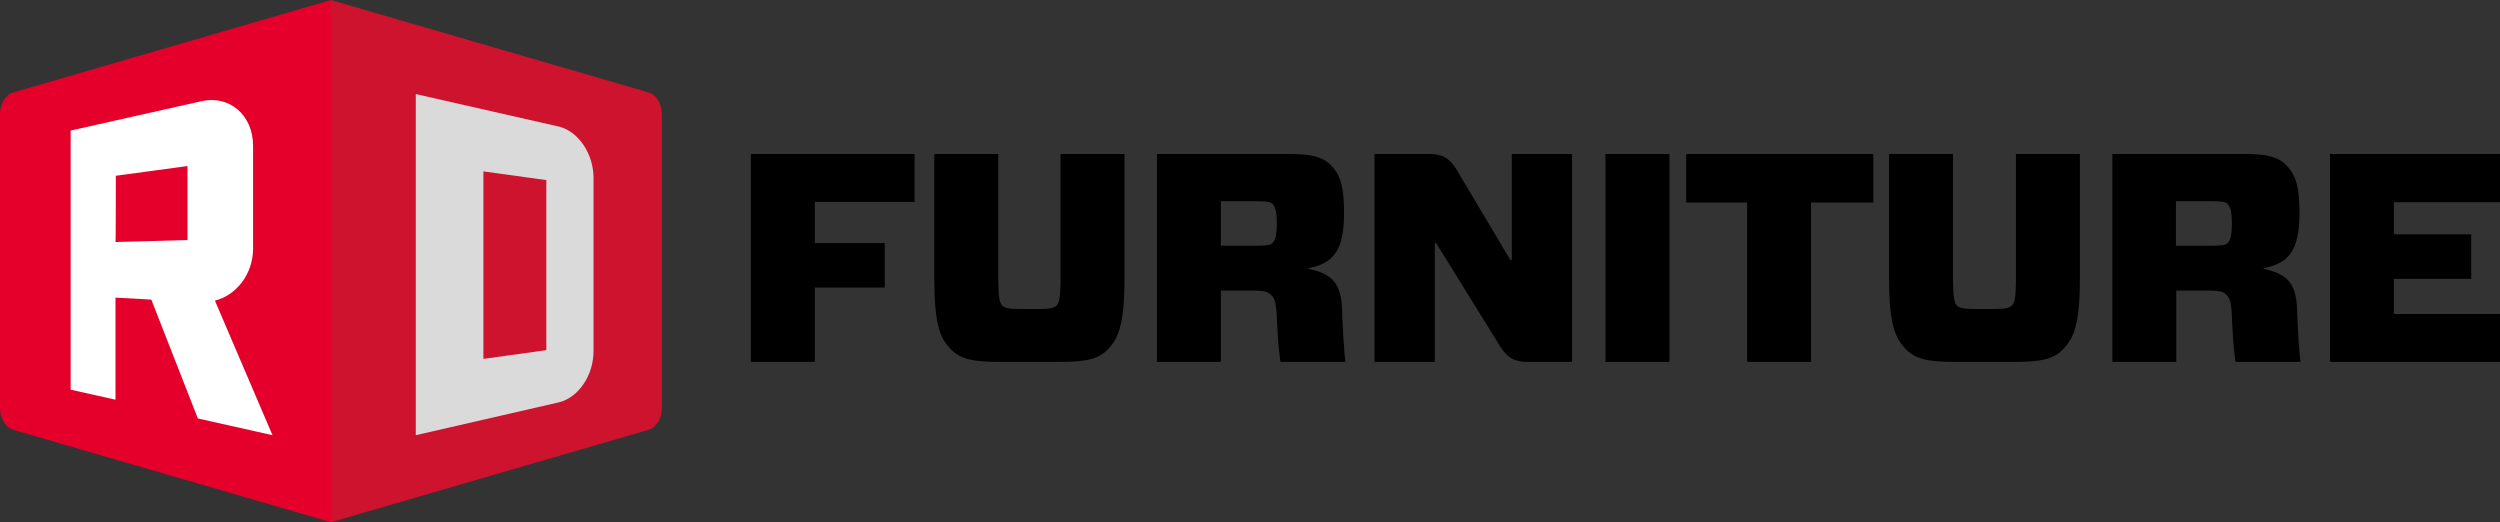
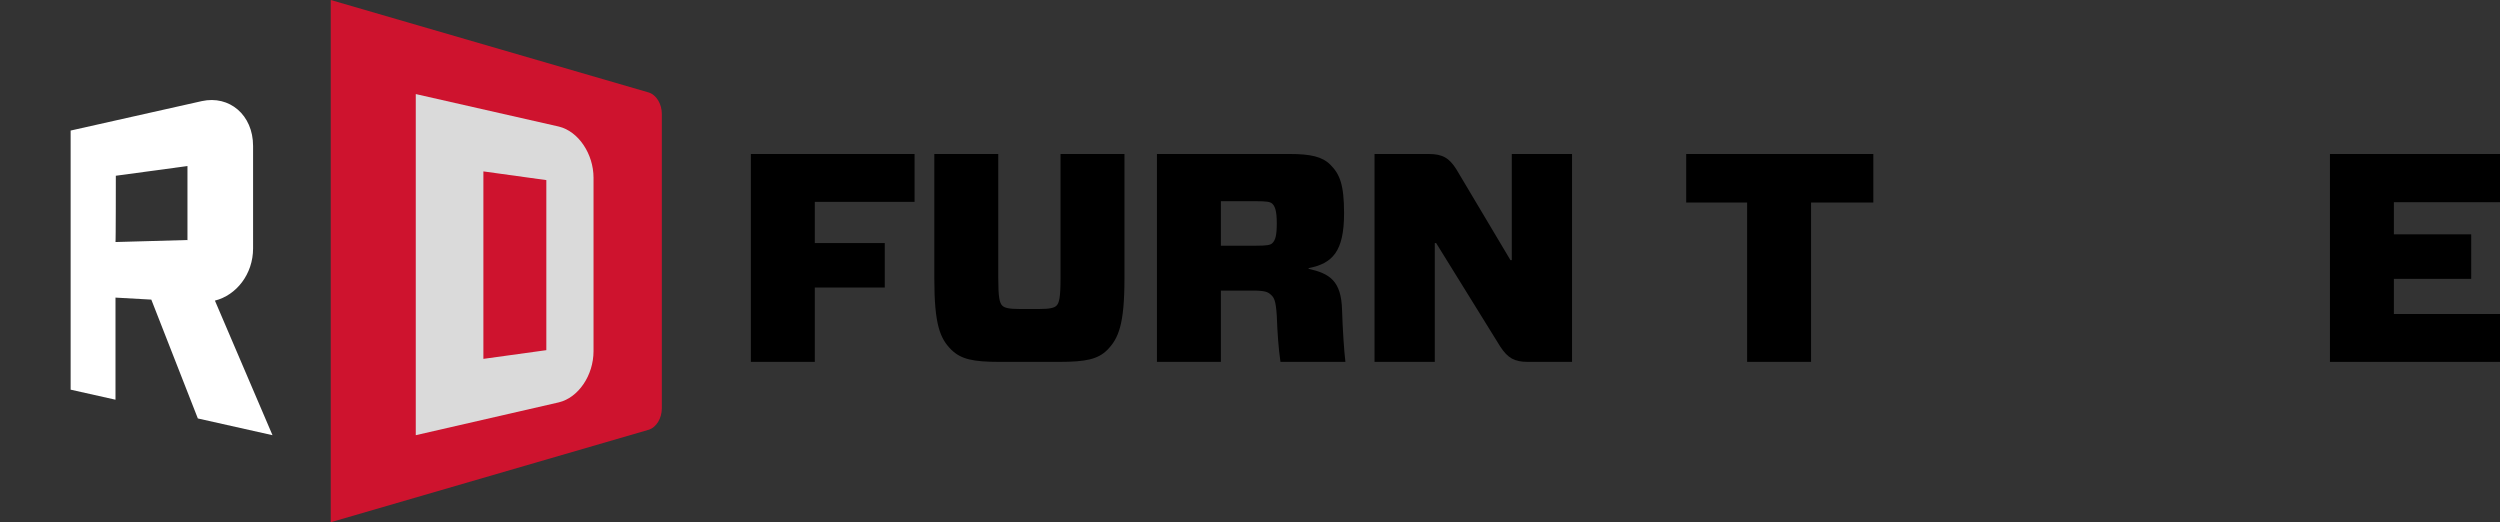
<svg xmlns="http://www.w3.org/2000/svg" version="1.1" id="Calque_1" x="0px" y="0px" viewBox="0 0 746.8 156" style="enable-background:new 0 0 746.8 156;" xml:space="preserve">
  <rect x="0" y="0" width="746.8" height="156" fill="#333333" stroke="none" />
  <style type="text/css">
	.st0{fill:#E4002B;}
	.st1{fill:#CE132E;}
	.st2{fill:#DADADA;}
	.st3{fill:#FFFFFF;}
</style>
  <g>
-     <path class="st0" d="M4,128.4c-2.4-0.7-4-3.5-4-6.4V34c0-2.9,1.6-5.7,4-6.4L98.9,0v156C98.9,156,4,128.4,4,128.4z" />
    <path class="st1" d="M193.7,128.4c2.4-0.7,4-3.5,4-6.4V34c0-2.9-1.6-5.7-4-6.4L98.8,0v156L193.7,128.4z" />
    <path class="st2" d="M177.3,53.1c0-7.1-4.5-13.9-10.4-15.3l-42.7-9.7v101.9l42.7-9.8c5.9-1.4,10.4-8.1,10.4-15.3V53.1z M144.4,51.2   l18.8,2.6v50.8l-18.8,2.6C144.4,107.1,144.4,51.2,144.4,51.2z" />
    <path class="st3" d="M21.1,39v77.4l13.4,3V88.9l10.7,0.6L59.1,125l22.3,5L64.2,89.8c6.4-1.6,11.4-7.9,11.4-15.6l0,0V43.6h0   c0-9.3-7.1-15.2-15.3-13.4C60.2,30.2,21.1,39,21.1,39z M34.6,52.5L56,49.6v22.1l-21.5,0.6C34.6,72.4,34.6,52.5,34.6,52.5z" />
  </g>
  <g>
    <path d="M243.4,60.3v12.3h20.9v13.3h-20.9v22.2h-19.1V46h48.9v14.3L243.4,60.3L243.4,60.3z" />
    <path d="M335.9,83.2c0,13.8-1.8,17.9-5.1,21.3c-2.8,2.8-6.4,3.6-14.4,3.6h-17.8c-8,0-11.5-0.8-14.4-3.6c-3.4-3.4-5.1-7.5-5.1-21.3   V46h19.1v37.1c0,5.8,0.4,7.4,1.2,8.2c0.7,0.7,2.1,1,5.1,1h6c3,0,4.4-0.3,5.1-1c0.8-0.8,1.2-2.4,1.2-8.2V46h19.1L335.9,83.2   L335.9,83.2z" />
    <path d="M379.6,88c-0.9-0.8-1.7-1.2-5.6-1.2h-9.3v21.3h-19.1V46h39.7c6.2,0,9.7,0.8,12.1,3.2c2.8,2.8,4.1,5.9,4.1,14.5   c0,11.5-3.5,15-10.6,16.4v0.2c6.2,1.4,9.8,3.5,10,12.4c0.2,6,0.6,12.1,1,15.4h-19.4c-0.6-4.2-0.9-8.4-1.1-13.8   C381.1,89.7,380.6,88.9,379.6,88L379.6,88z M375,73.4c3.5,0,4.4-0.2,5-0.7c1-0.9,1.4-2.4,1.4-6s-0.5-5.1-1.4-5.9   c-0.6-0.5-1.5-0.7-5-0.7h-10.3v13.3L375,73.4L375,73.4z" />
    <path d="M469.6,108.1h-13.2c-4.1,0-6-1.2-8.2-4.5l-19.2-31h-0.4v35.5h-18V46h16.2c4.1,0,6.1,1.2,8.2,4.5l16.2,27.2h0.4V46h18   L469.6,108.1L469.6,108.1z" />
-     <path d="M479.6,108.1V46h19.1v62.1H479.6z" />
    <path d="M541,60.5v47.6h-19.1V60.5h-18.2V46h55.9v14.5H541L541,60.5z" />
-     <path d="M621.3,83.2c0,13.8-1.8,17.9-5.2,21.3c-2.8,2.8-6.4,3.6-14.4,3.6h-17.8c-8,0-11.5-0.8-14.4-3.6c-3.4-3.4-5.2-7.5-5.2-21.3   V46h19.1v37.1c0,5.8,0.4,7.4,1.2,8.2c0.7,0.7,2.1,1,5.2,1h6c3,0,4.4-0.3,5.2-1c0.8-0.8,1.2-2.4,1.2-8.2V46h19.1L621.3,83.2   L621.3,83.2z" />
-     <path d="M665,88c-0.9-0.8-1.7-1.2-5.6-1.2h-9.3v21.3H631V46h39.7c6.2,0,9.7,0.8,12.1,3.2c2.8,2.8,4.1,5.9,4.1,14.5   c0,11.5-3.5,15-10.7,16.4v0.2c6.2,1.4,9.8,3.5,10,12.4c0.2,6,0.6,12.1,1,15.4h-19.4c-0.6-4.2-0.9-8.4-1.1-13.8   C666.5,89.7,665.9,88.9,665,88L665,88z M660.3,73.4c3.5,0,4.4-0.2,5-0.7c1-0.9,1.4-2.4,1.4-6s-0.5-5.1-1.4-5.9   c-0.6-0.5-1.5-0.7-5-0.7h-10.3v13.3L660.3,73.4L660.3,73.4z" />
    <path d="M746.8,108.1H696V46h50.8v14.4h-31.7V70h23.1v13.3h-23.1v10.5h31.7V108.1z" />
  </g>
</svg>